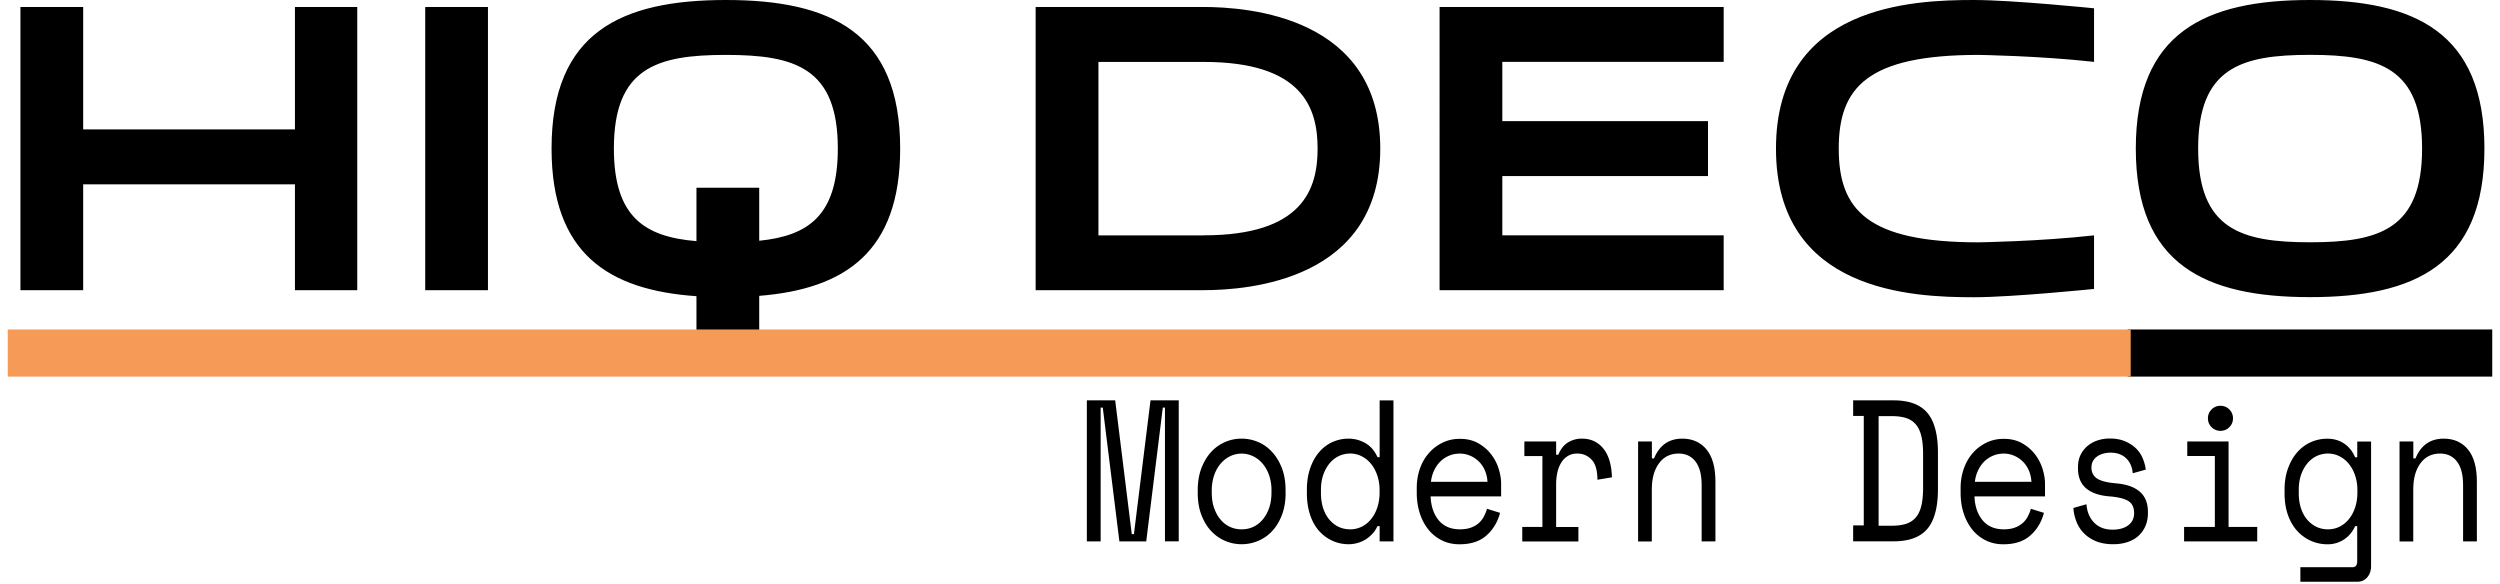
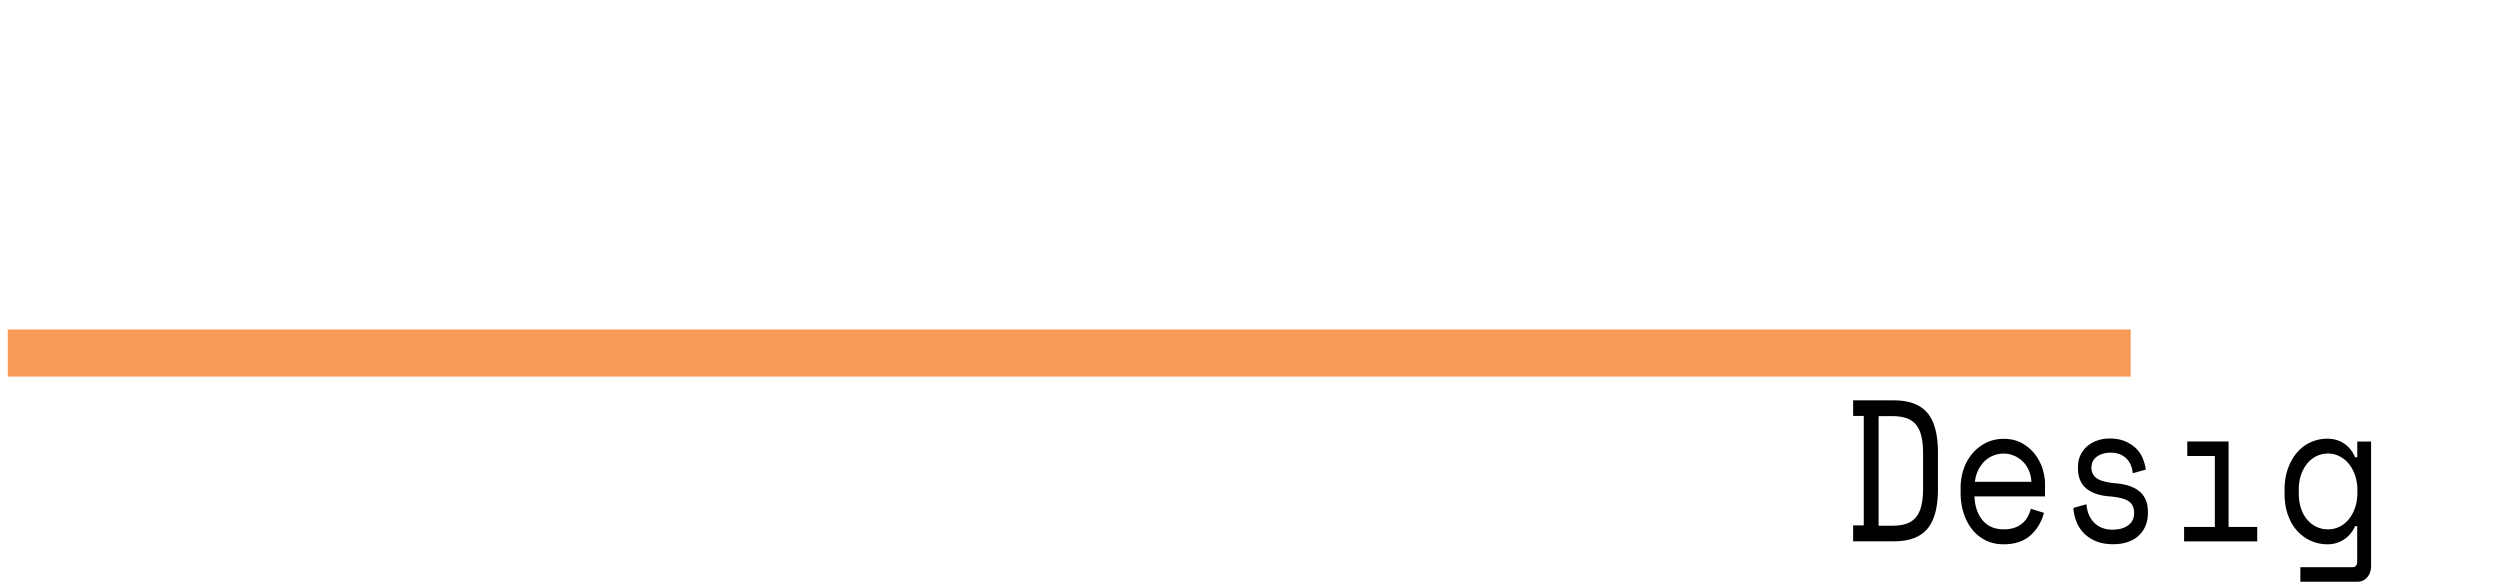
<svg xmlns="http://www.w3.org/2000/svg" width="428" zoomAndPan="magnify" viewBox="0 0 321 75" height="100" preserveAspectRatio="xMidYMid meet">
-   <path d="M10.68 16.617h27.191V.895h8v36.363h-8V23.664H10.68v13.594H2.625V.895h8.055zM54.598.895h8.055v36.363h-8.055zM93.203 0C79.77 0 70.82 4.141 70.82 19.074c0 13.484 7.297 18.176 18.605 18.957v5.289h8.059v-5.332c11.012-.887 18.098-5.637 18.098-18.918C115.582 4.14 106.625 0 93.203 0zm4.281 30.914v-6.805h-8.059v6.855c-6.641-.555-10.602-3.09-10.602-11.891 0-10.348 5.48-12.023 14.379-12.023s14.375 1.676 14.375 12.023c0 8.57-3.75 11.199-10.094 11.84zm35.493 6.344V.895h21.48c5.934 0 22.77 1.285 22.77 18.18s-16.844 18.184-22.77 18.184zm21.602-7.043c12.699 0 14.602-5.926 14.602-11.133s-1.902-11.129-14.602-11.129H141.04v22.27h13.539zm66.741 0v7.051h-36.477V.895h36.477v7.051h-28.422v7.609h26.41v7.051h-26.41v7.609zM253.434 0c4.98 0 15.441 1.066 15.441 1.066v6.879c-6.992-.781-14.824-.895-14.824-.895-14.324 0-17.957 4.199-17.957 12.031s3.633 12.035 17.957 12.035c0 0 7.832-.113 14.824-.895V37.1s-10.461 1.066-15.441 1.066c-7.773 0-25.398-.621-25.398-19.078S245.652 0 253.434 0zM319 19.074c0 14.938-8.949 19.078-22.383 19.078s-22.379-4.141-22.379-19.078S283.195 0 296.617 0 319 4.141 319 19.074zm-8.004 0c0-10.348-5.48-12.031-14.379-12.031s-14.375 1.676-14.375 12.031 5.48 12.035 14.375 12.035 14.379-1.676 14.379-12.035zm-37.801 23.227h46.809v6.051h-46.809zm0 0" />
  <path fill="#f59a57" d="M.996 42.301h272.586v6.051H.996zm0 0" />
-   <path d="M139.566 51.406h3.625l2.129 17.176h.277l2.129-17.176h3.625v18.105h-1.77V52.336h-.277l-2.129 17.176h-3.445l-2.133-17.176h-.273v17.176h-1.773V51.406zm25.508 11.852c0 1.074-.156 2.02-.461 2.832-.312.816-.723 1.508-1.234 2.066s-1.117.992-1.805 1.281a5.39 5.39 0 0 1-2.145.441 5.39 5.39 0 0 1-2.148-.441c-.675-.293-1.281-.723-1.797-1.281s-.922-1.25-1.234-2.066-.461-1.766-.461-2.832v-.312c0-1.051.156-1.988.461-2.805.313-.82.723-1.512 1.242-2.086s1.125-1 1.801-1.297a5.28 5.28 0 0 1 2.133-.437c.734 0 1.449.148 2.129.438s1.281.723 1.801 1.297c.52.566.938 1.266 1.25 2.086s.461 1.754.461 2.805v.313zm-5.648 4.707c.543 0 1.047-.105 1.504-.32s.863-.527 1.211-.945.617-.91.82-1.488c.195-.582.297-1.23.297-1.953v-.312a5.76 5.76 0 0 0-.297-1.898c-.195-.582-.469-1.07-.82-1.488a3.68 3.68 0 0 0-1.219-.969 3.35 3.35 0 0 0-1.496-.348 3.37 3.37 0 0 0-1.5.348 3.74 3.74 0 0 0-1.219.969c-.352.418-.617.906-.82 1.488-.191.582-.297 1.215-.297 1.898v.313c0 .723.098 1.379.297 1.953s.469 1.07.82 1.488.75.73 1.215.945.957.32 1.508.32zm17.711-.41h-.273c-.18.395-.41.746-.695 1.035s-.578.535-.906.723a3.97 3.97 0 0 1-1.027.426 4.16 4.16 0 0 1-1.043.141c-.758 0-1.461-.148-2.105-.441a5.14 5.14 0 0 1-1.715-1.266c-.492-.551-.879-1.234-1.152-2.055s-.418-1.758-.418-2.805v-.418c0-1.035.141-1.957.43-2.785s.672-1.512 1.156-2.07a4.92 4.92 0 0 1 1.699-1.281 5.01 5.01 0 0 1 2.063-.437c.773 0 1.488.191 2.164.578s1.191.992 1.559 1.805h.273v-7.297h1.773v18.105h-1.773v-1.965zm-3.766.41a3.3 3.3 0 0 0 1.473-.336c.453-.223.848-.543 1.191-.961s.609-.906.805-1.488.297-1.223.297-1.93v-.312a5.76 5.76 0 0 0-.297-1.898c-.195-.578-.461-1.07-.805-1.488a3.65 3.65 0 0 0-1.199-.969 3.22 3.22 0 0 0-1.457-.348 3.46 3.46 0 0 0-1.492.332 3.55 3.55 0 0 0-1.199.961c-.332.418-.602.91-.793 1.477s-.285 1.199-.285 1.891v.418c0 .719.098 1.367.285 1.941.184.566.453 1.059.793 1.461s.738.715 1.191.93.953.32 1.5.32zm10.32-4.246c.043 1.273.395 2.301 1.039 3.086.648.773 1.559 1.16 2.719 1.16.527 0 .992-.066 1.387-.207s.727-.328 1.004-.566a2.87 2.87 0 0 0 .676-.844 5.32 5.32 0 0 0 .418-1.02l1.676.523c-.32 1.191-.902 2.156-1.758 2.91s-2.004 1.125-3.453 1.125c-.805 0-1.543-.156-2.211-.477a5.09 5.09 0 0 1-1.734-1.355c-.484-.59-.867-1.289-1.133-2.094s-.41-1.703-.41-2.687v-.617c0-.895.141-1.734.418-2.512s.668-1.441 1.168-2a5.54 5.54 0 0 1 1.758-1.32c.668-.32 1.398-.477 2.188-.477.926 0 1.723.195 2.391.582s1.223.863 1.652 1.438a5.9 5.9 0 0 1 .953 1.859c.207.668.305 1.297.305 1.863v1.652h-9.066zm3.758-5.477c-.5 0-.961.086-1.391.273a3.54 3.54 0 0 0-1.133.758c-.328.328-.59.715-.797 1.156-.199.438-.336.914-.395 1.438h7.258a4.2 4.2 0 0 0-.348-1.504 3.52 3.52 0 0 0-.797-1.141c-.328-.313-.691-.551-1.109-.723s-.844-.258-1.281-.258zm8.281-1.558h4.078v1.707h.277c.289-.707.691-1.23 1.219-1.566a3.35 3.35 0 0 1 1.816-.504c1.133 0 2.051.422 2.742 1.266s1.063 2.078 1.109 3.699l-1.863.313c0-1.191-.246-2.047-.742-2.574s-1.109-.789-1.84-.789c-.469 0-.871.102-1.215.313s-.625.488-.848.855-.395.781-.5 1.266-.156.996-.156 1.555v5.438h2.859v1.859h-7.207V67.66h2.586v-9.105h-2.316zm0 0" />
  <use href="#B" />
  <path d="M237.945 51.406h5.215c1.965 0 3.402.535 4.309 1.602s1.363 2.777 1.363 5.121v4.652c0 2.348-.453 4.051-1.363 5.125s-2.344 1.598-4.309 1.598h-5.215v-2.047h1.363V53.406h-1.363V51.39zm4.945 16.098c.691 0 1.297-.074 1.801-.23s.926-.418 1.258-.789.582-.867.738-1.492c.156-.617.238-1.406.238-2.352v-4.348c0-.945-.082-1.734-.238-2.352s-.402-1.117-.738-1.492-.75-.633-1.258-.789-1.109-.23-1.801-.23h-1.676v14.074zm10.633-3.785c.043 1.273.395 2.301 1.043 3.086.648.773 1.555 1.16 2.715 1.16.531 0 .992-.066 1.387-.207a3.1 3.1 0 0 0 1.004-.566 2.82 2.82 0 0 0 .68-.844 5.07 5.07 0 0 0 .414-1.02l1.676.523c-.32 1.191-.898 2.156-1.754 2.91s-2.004 1.125-3.457 1.125c-.805 0-1.539-.156-2.211-.477a5.13 5.13 0 0 1-1.734-1.355c-.484-.59-.863-1.289-1.133-2.094s-.41-1.703-.41-2.687v-.617a7.53 7.53 0 0 1 .418-2.512c.281-.773.672-1.441 1.168-2s1.09-1 1.758-1.32 1.398-.477 2.191-.477c.922 0 1.719.195 2.387.582a5.47 5.47 0 0 1 1.656 1.438 6.07 6.07 0 0 1 .953 1.859c.199.672.305 1.297.305 1.863v1.652h-9.07zm3.766-5.477a3.45 3.45 0 0 0-1.391.273 3.54 3.54 0 0 0-1.133.758c-.328.328-.586.715-.797 1.156-.199.438-.336.914-.395 1.438h7.262c-.031-.551-.148-1.051-.352-1.504a3.54 3.54 0 0 0-1.906-1.864 3.32 3.32 0 0 0-1.281-.258zm11.246 1.754c0 .621.23 1.098.691 1.422s1.301.547 2.531.648c1.316.121 2.316.477 3 1.074s1.035 1.457 1.035 2.598v.156c0 .617-.113 1.176-.328 1.668s-.52.906-.906 1.258-.859.609-1.41.789-1.152.27-1.801.27c-.879 0-1.629-.137-2.254-.402s-1.148-.617-1.566-1.059a4.28 4.28 0 0 1-.937-1.504 5.65 5.65 0 0 1-.363-1.695l1.676-.473c.074.984.406 1.773.996 2.371s1.379.891 2.359.891c.836 0 1.496-.184 2.004-.559s.758-.891.758-1.562c0-.723-.246-1.242-.742-1.555s-1.312-.508-2.43-.598c-1.301-.102-2.301-.445-2.992-1.035s-1.043-1.437-1.043-2.559v-.156c0-.605.113-1.133.344-1.594a3.47 3.47 0 0 1 .914-1.156 3.97 3.97 0 0 1 1.305-.699c.485-.156.988-.23 1.52-.23.734 0 1.391.117 1.949.352s1.027.535 1.406.906.672.797.871 1.281.336.969.395 1.453l-1.672.469c-.074-.828-.367-1.477-.871-1.945s-1.172-.699-1.98-.699a3.36 3.36 0 0 0-.918.121 2.31 2.31 0 0 0-.781.348 1.86 1.86 0 0 0-.543.582c-.133.23-.203.504-.203.816zm17.613-3.312h-5.301v1.863h3.539v9.113h-3.949v1.859h9.391V67.66h-3.68zm16.532 10.871h-.277c-.363.773-.855 1.355-1.488 1.75a3.78 3.78 0 0 1-2.055.582c-.746 0-1.465-.148-2.129-.441a5.26 5.26 0 0 1-1.758-1.266c-.508-.551-.906-1.234-1.199-2.055s-.437-1.758-.437-2.809v-.414c0-1.035.148-1.961.453-2.785s.699-1.512 1.199-2.07 1.078-.992 1.742-1.281a5.19 5.19 0 0 1 2.086-.437c.816 0 1.523.199 2.145.609s1.094.996 1.434 1.773h.277v-2.02h1.773v15.984c0 .59-.164 1.074-.492 1.453s-.746.566-1.258.566h-7.328v-1.863h6.688c.41 0 .609-.258.609-.773v-4.504zm-3.762.41c.531 0 1.02-.113 1.477-.336s.848-.543 1.191-.961.609-.906.805-1.488.297-1.223.297-1.93v-.312a5.76 5.76 0 0 0-.297-1.898c-.195-.578-.465-1.07-.805-1.488a3.65 3.65 0 0 0-1.199-.969 3.22 3.22 0 0 0-1.461-.348 3.43 3.43 0 0 0-1.488.332 3.55 3.55 0 0 0-1.199.961c-.336.418-.602.91-.797 1.477-.184.566-.281 1.199-.281 1.891v.418c0 .719.098 1.367.281 1.941.188.566.453 1.059.797 1.461s.738.715 1.191.93a3.45 3.45 0 0 0 1.496.32zm0 0" />
  <use href="#B" x="97.769" />
-   <path d="M285.109 55.32c.445 0 .824-.156 1.137-.469s.469-.691.469-1.137a1.56 1.56 0 0 0-.469-1.141c-.312-.312-.691-.469-1.137-.469a1.56 1.56 0 0 0-1.141.469 1.55 1.55 0 0 0-.469 1.141c0 .445.156.824.469 1.137a1.55 1.55 0 0 0 1.141.469zm0 0" />
  <defs>
-     <path id="B" d="M212.102 69.52h-1.77V56.684h1.77v2.176h.277c.691-1.691 1.906-2.539 3.625-2.539 1.305 0 2.34.461 3.105 1.383.773.926 1.152 2.309 1.152 4.156v7.66h-1.77v-7.242c0-1.348-.27-2.355-.797-3.031s-1.246-1.012-2.152-1.012c-1.074 0-1.914.414-2.531 1.258-.613.832-.918 1.949-.918 3.348v6.68zm0 0" />
-   </defs>
+     </defs>
</svg>